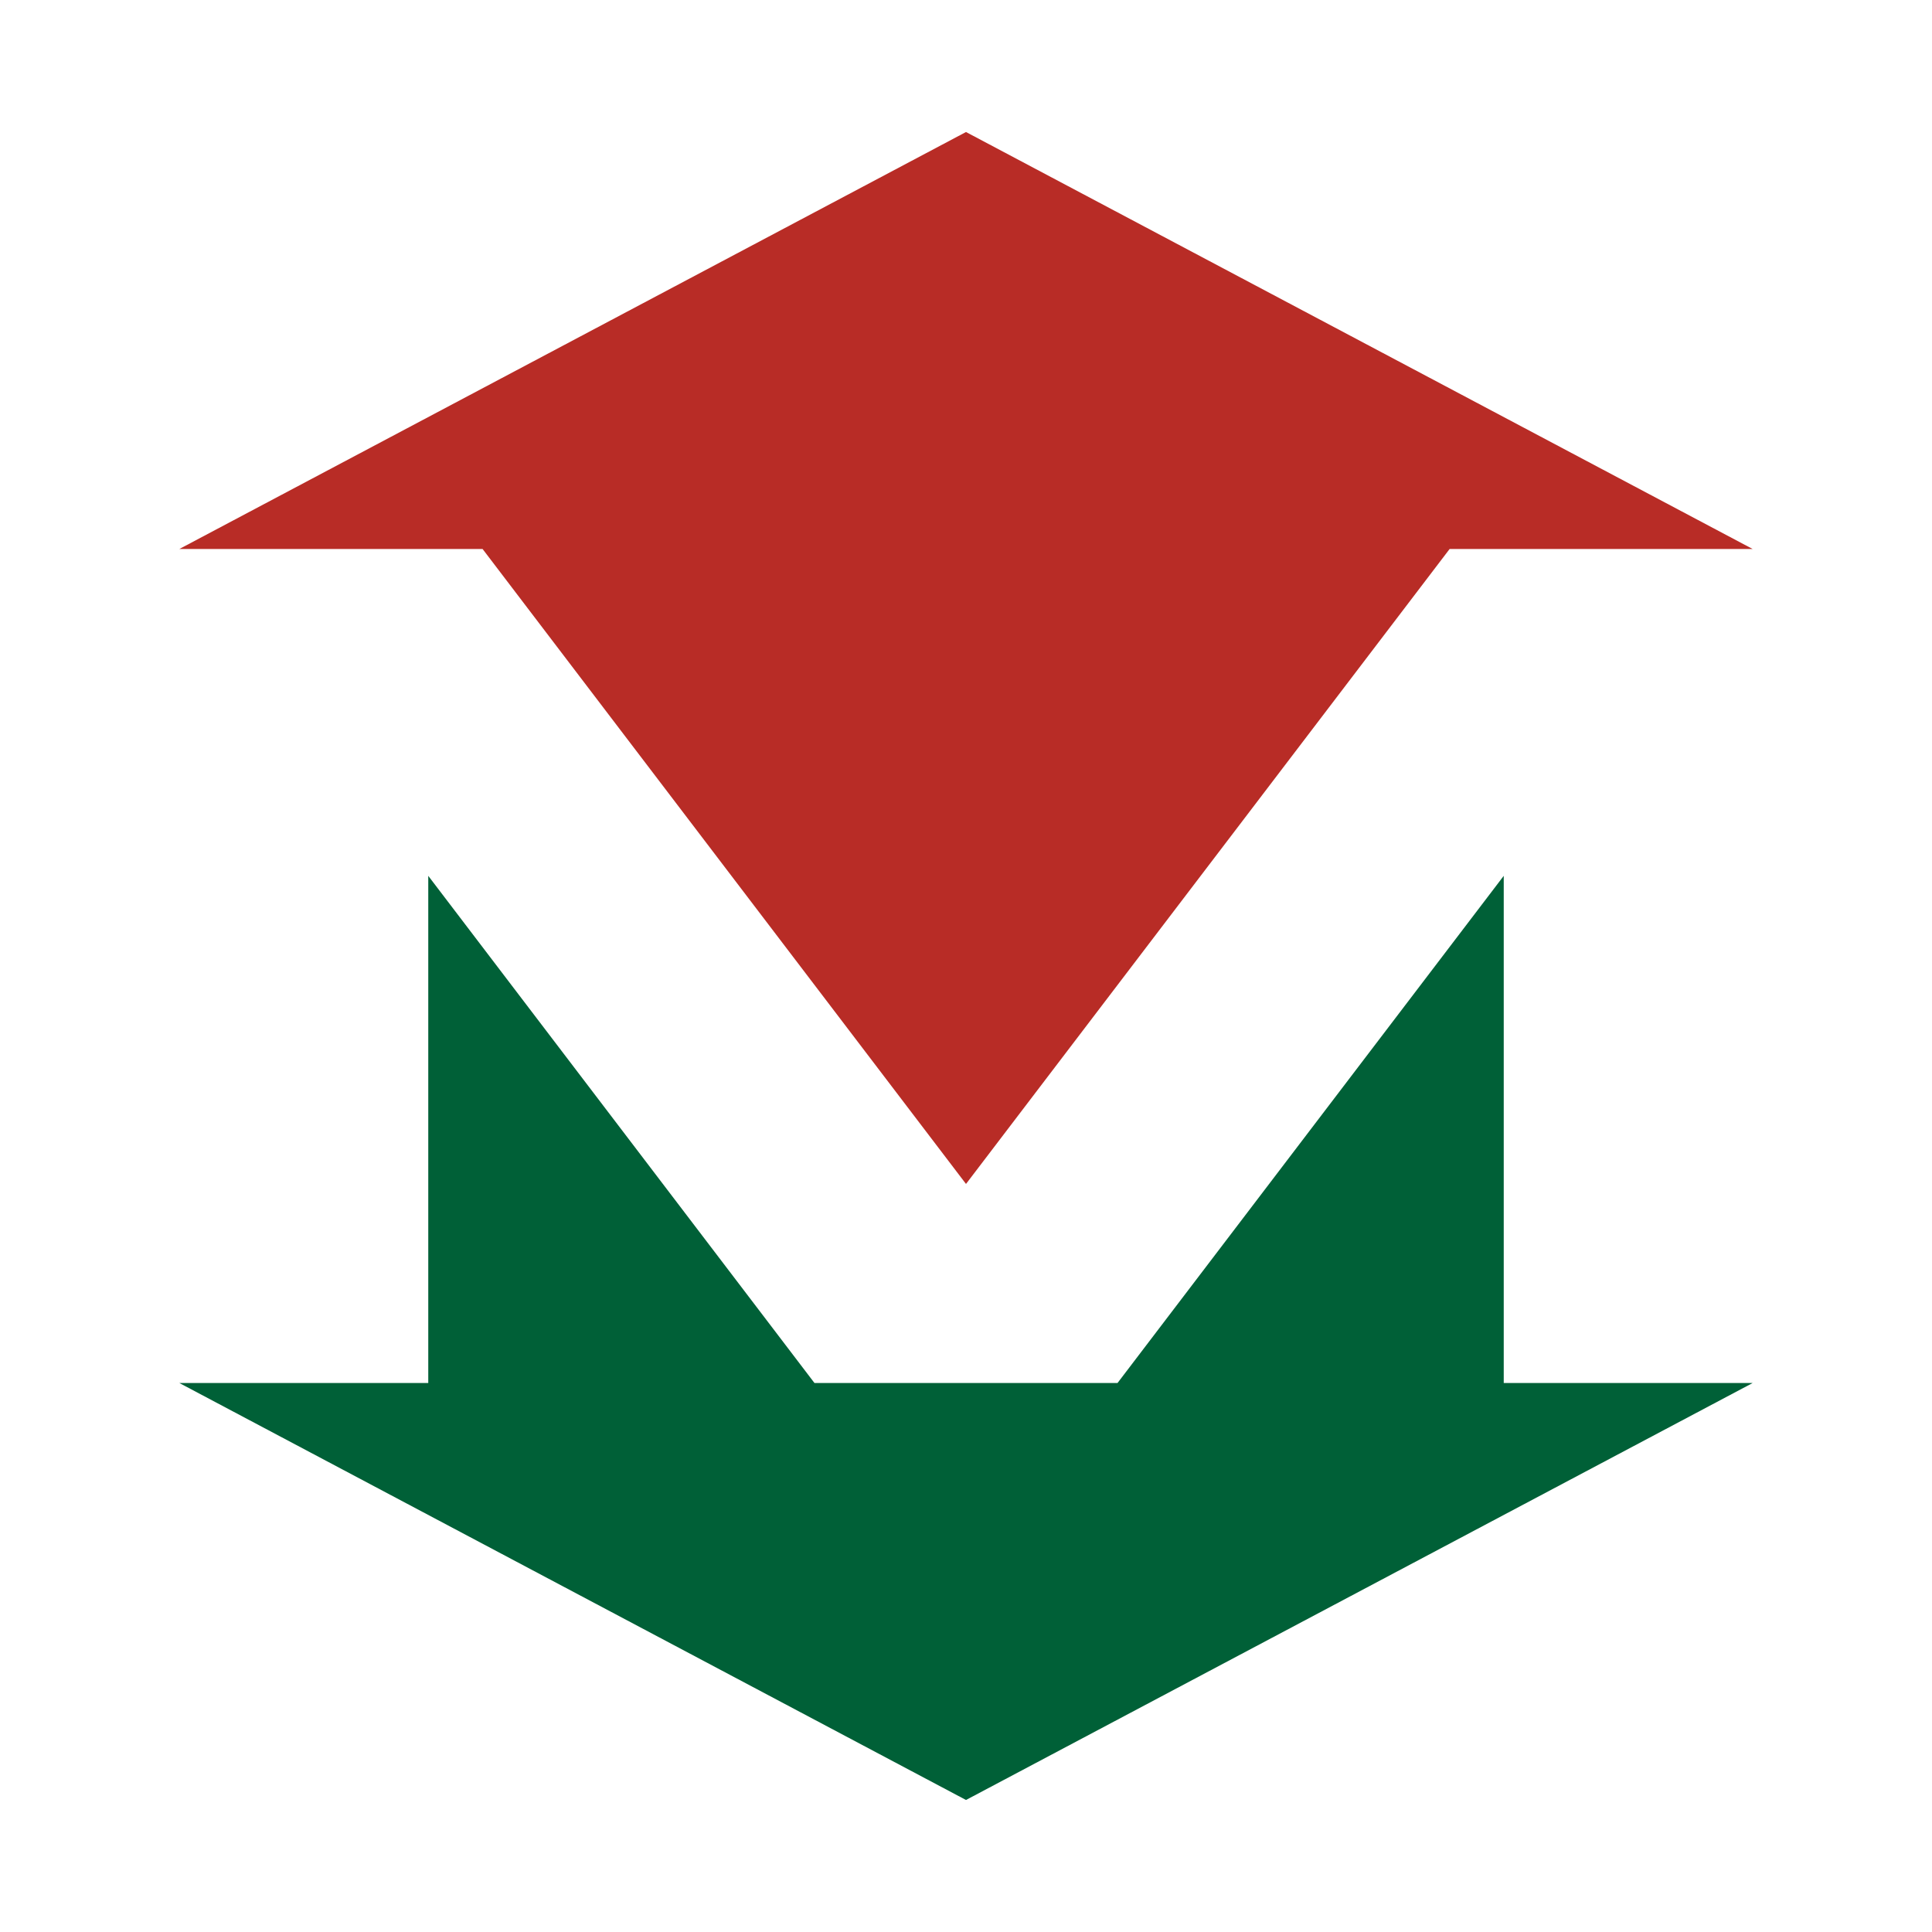
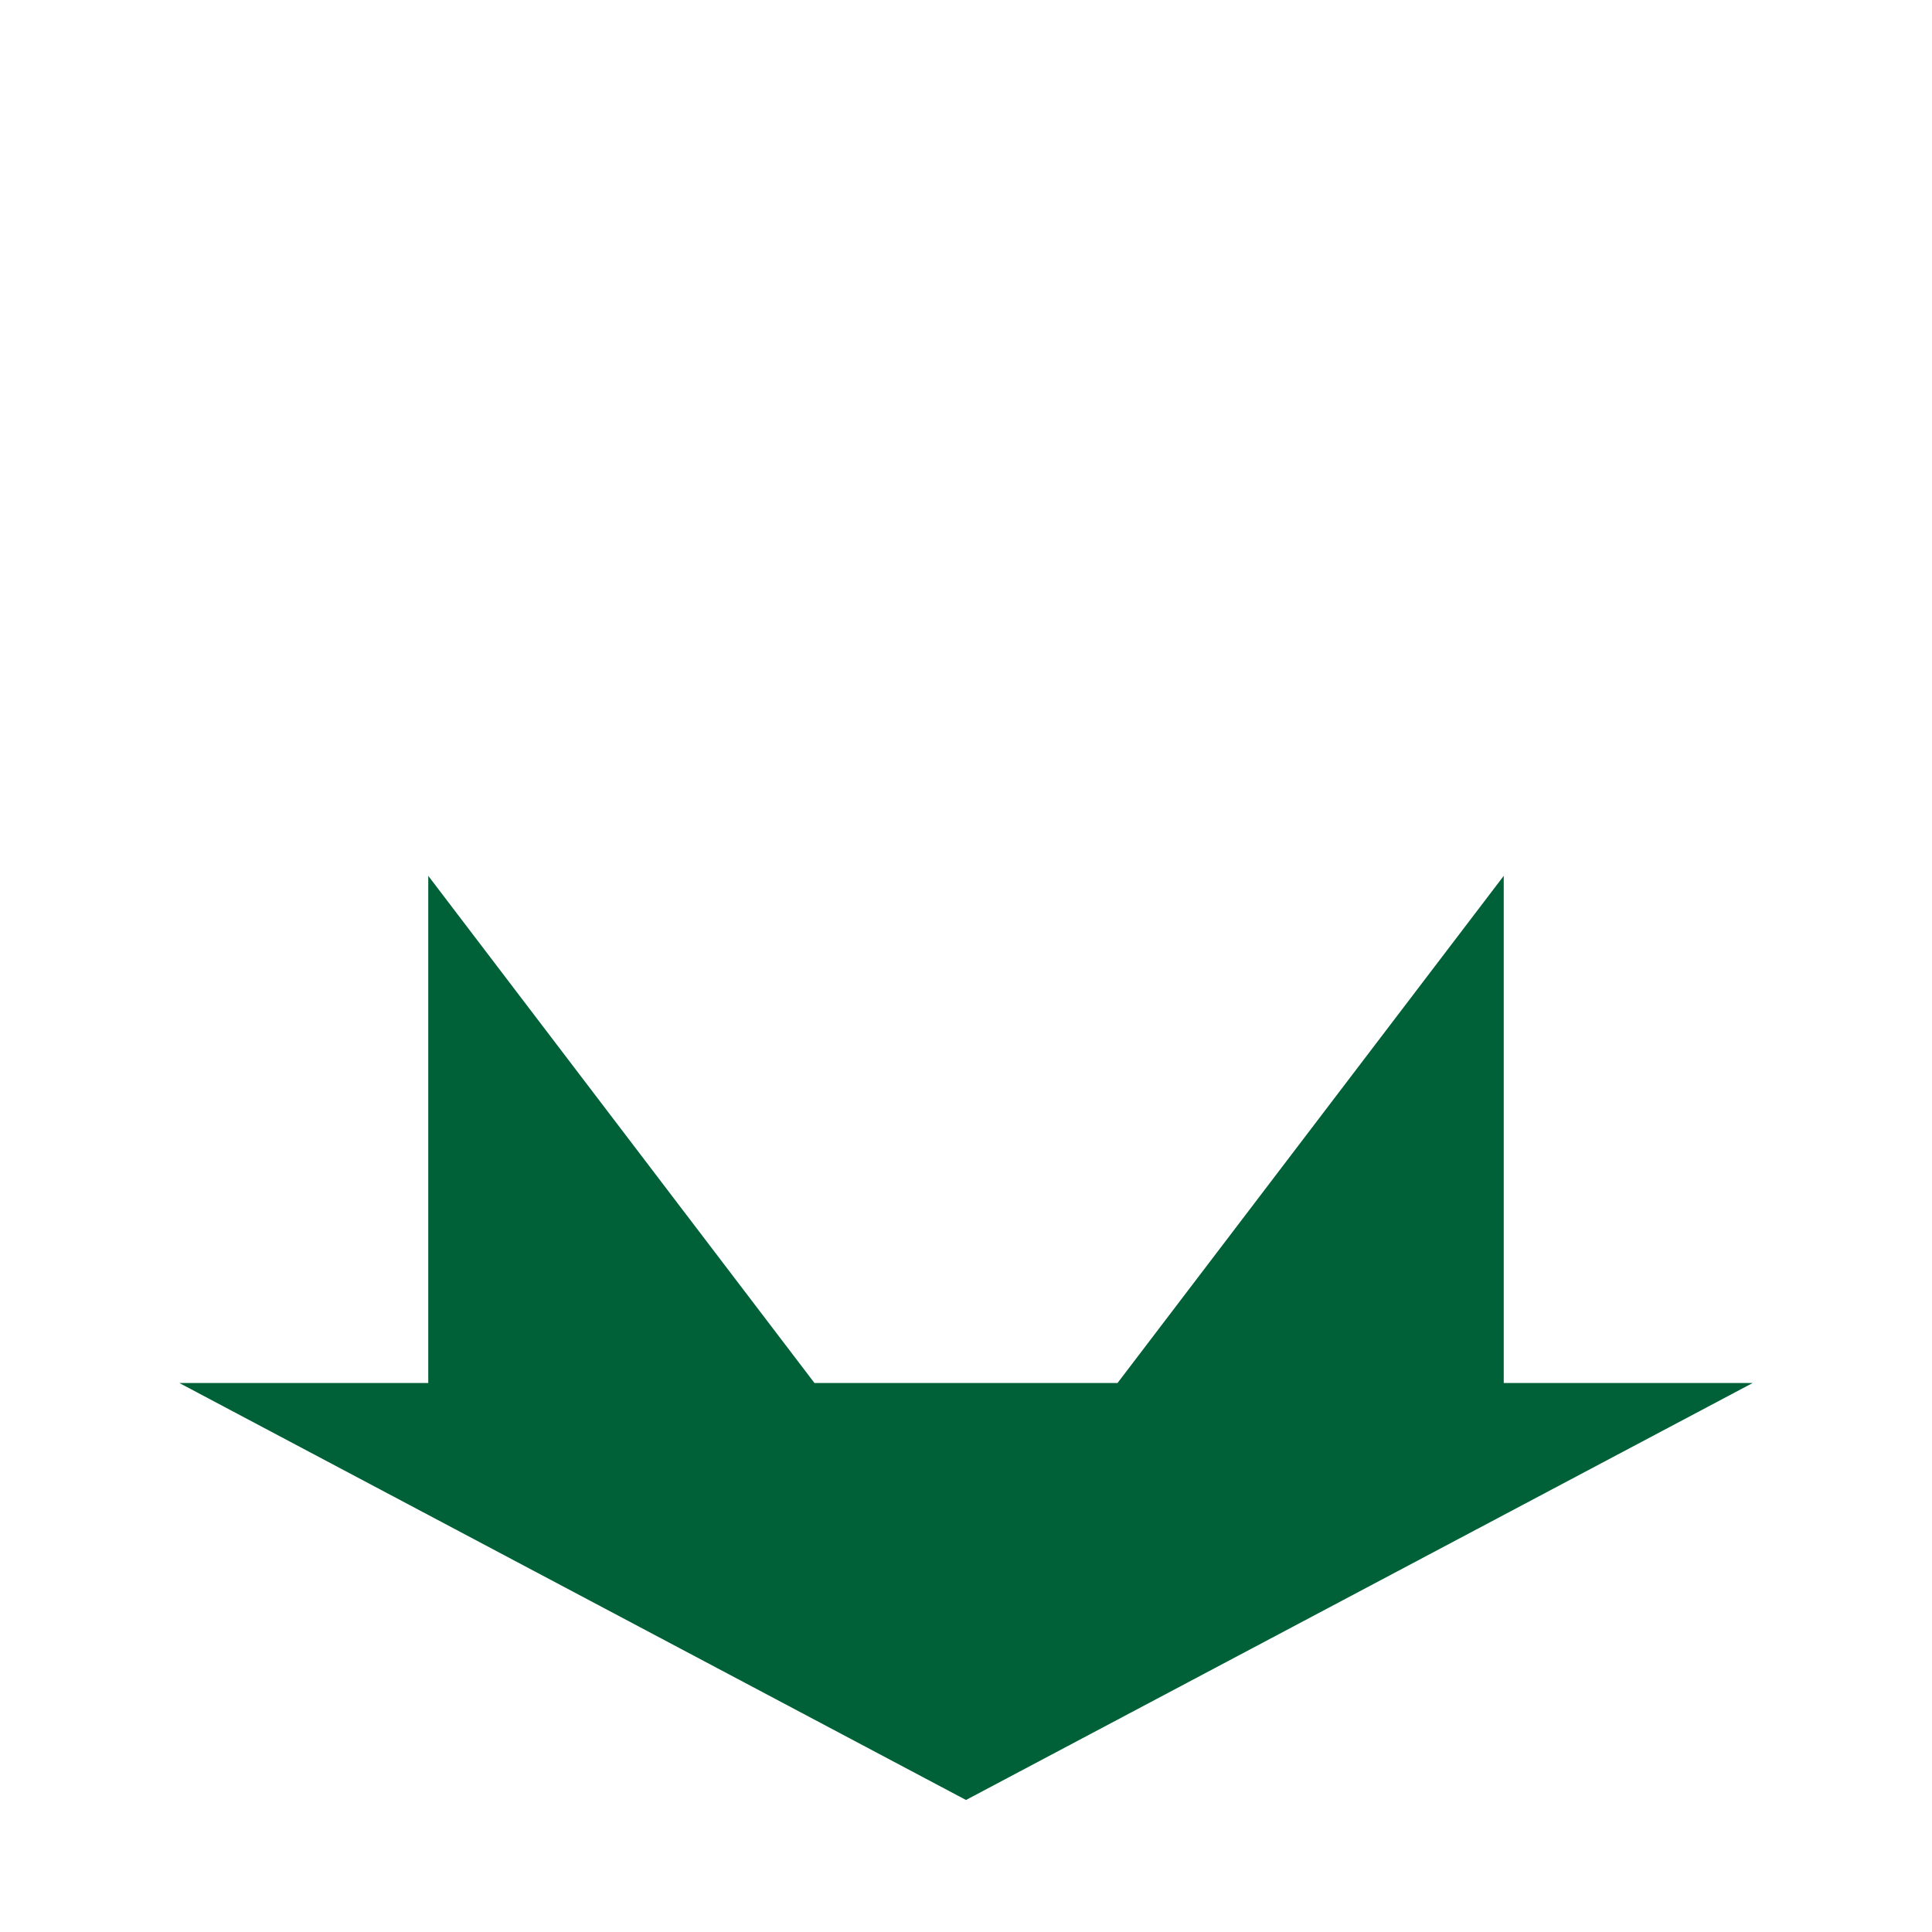
<svg xmlns="http://www.w3.org/2000/svg" data-bbox="0 0 96 96" viewBox="0 0 96 96" data-type="color">
  <g>
    <path fill="#ffffff" d="M96 0v96H0V0z" data-color="1" />
    <g>
      <path fill="#006037" d="m74.72 43.52-19.19 25.2H40.47l-19.19-25.2v25.2H8.91L48 89.44l39.09-20.72H74.72z" data-color="2" />
-       <path fill="#b82c26" d="M23.98 27.28 48 58.83l24.03-31.55h15.06L48 6.56 8.91 27.28z" data-color="3" />
    </g>
  </g>
</svg>